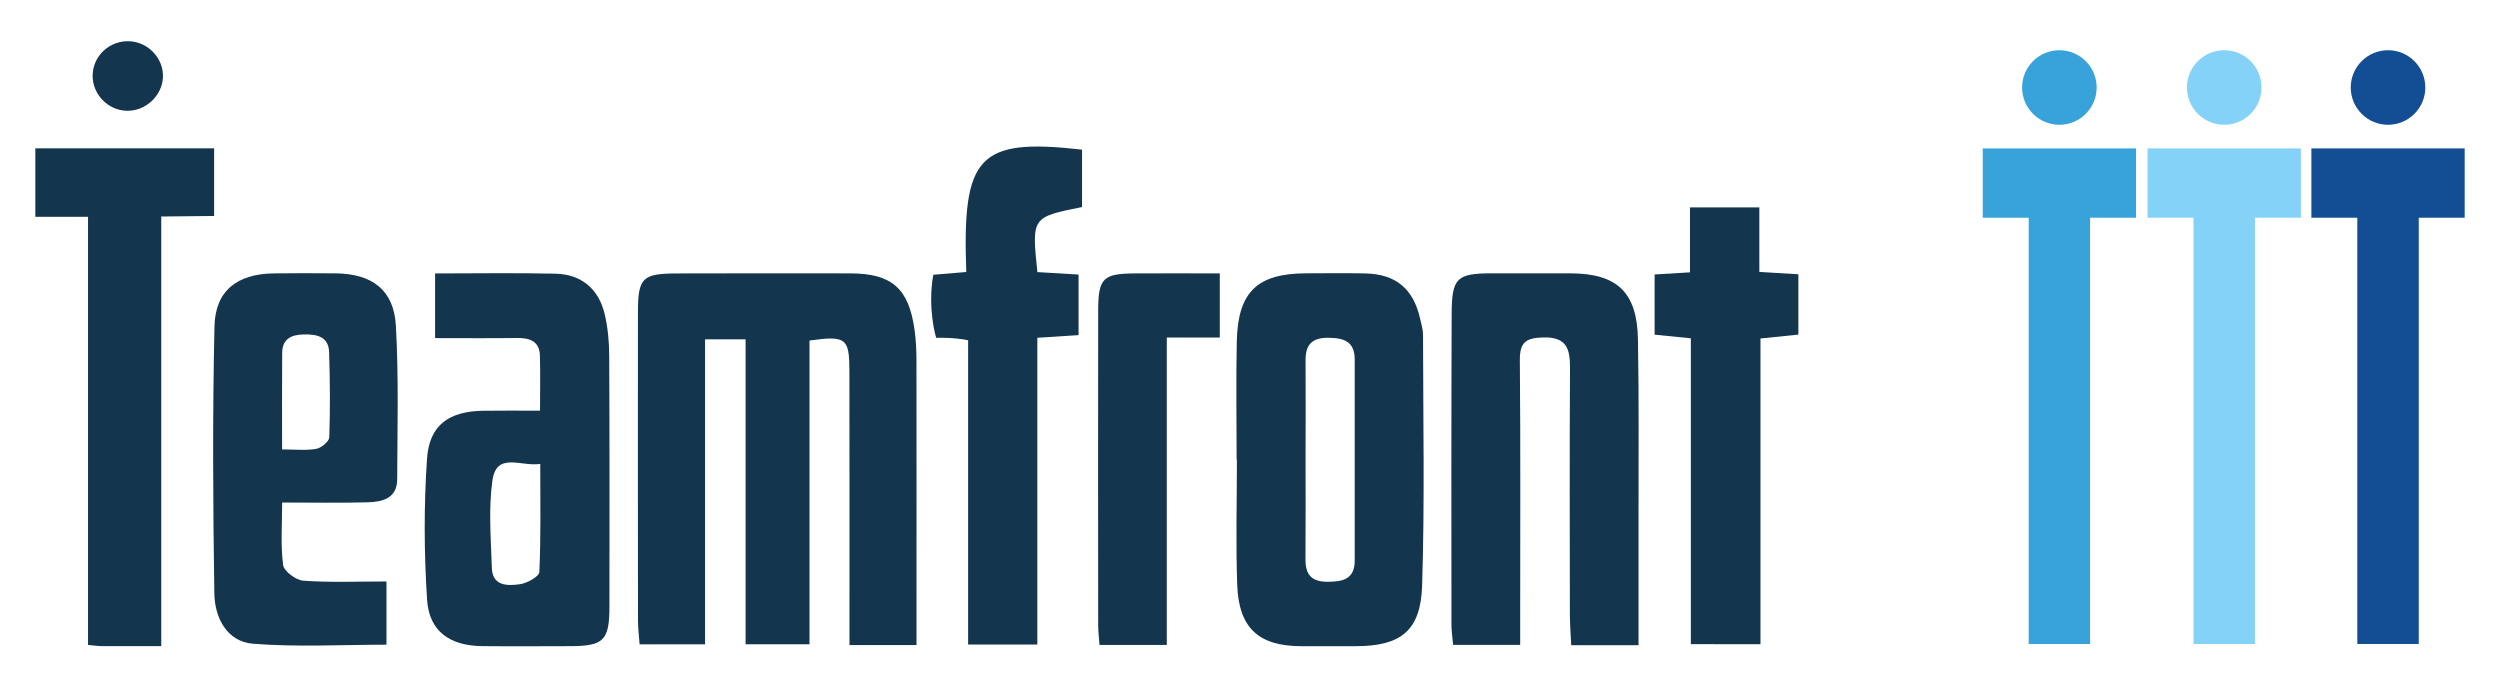
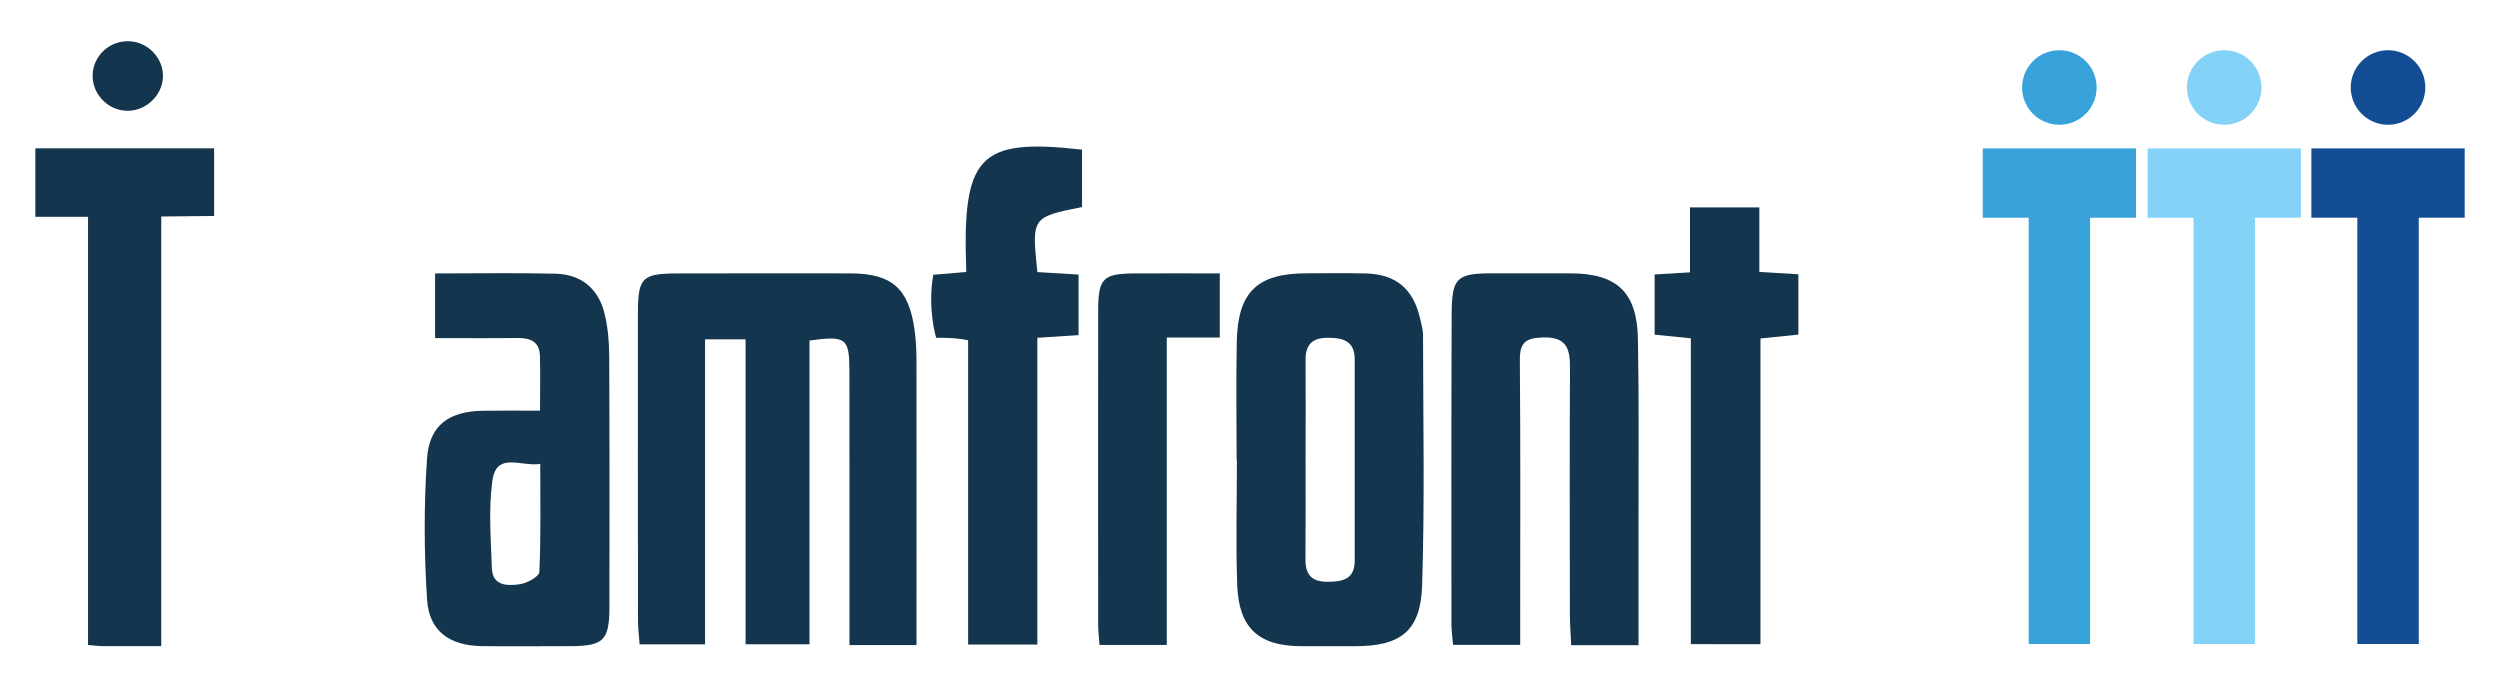
<svg xmlns="http://www.w3.org/2000/svg" version="1.1" id="Layer_1" x="0px" y="0px" viewBox="0 0 800 220" style="enable-background:new 0 0 800 220;" xml:space="preserve">
  <style type="text/css">
	.st0{fill:#38A3DB;}
	.st1{fill:#84D2F8;}
	.st2{fill:#134E94;}
	.st3{fill:#13354D;}
</style>
  <g>
    <g>
      <polygon class="st0" points="683.53,47.49 634.48,47.49 634.48,69.67 649.18,69.67 649.18,206.08 668.83,206.08 668.83,69.67     683.53,69.67   " />
      <circle class="st0" cx="659" cy="28" r="11.93" />
    </g>
    <g>
      <polygon class="st1" points="736.28,47.49 687.23,47.49 687.23,69.67 701.93,69.67 701.93,206.08 721.58,206.08 721.58,69.67     736.28,69.67   " />
      <circle class="st1" cx="711.75" cy="28" r="11.93" />
    </g>
    <g>
      <polygon class="st2" points="788.7,47.49 739.64,47.49 739.64,69.67 754.34,69.67 754.34,206.08 774,206.08 774,69.67     788.7,69.67   " />
      <circle class="st2" cx="764.17" cy="28" r="11.93" />
    </g>
    <g>
      <path class="st3" d="M238.59,108.59c-4.88,0-8.53,0-12.97,0c0,32.59,0,64.8,0,97.6c-7.16,0-13.57,0-20.95,0    c-0.16-2.36-0.5-4.99-0.51-7.63c-0.04-32.83-0.06-65.65-0.02-98.48c0.01-11.27,1.36-12.56,12.72-12.58    c18.43-0.04,36.87-0.06,55.3-0.02c13.22,0.03,18.65,4.8,20.5,18.08c0.45,3.24,0.6,6.54,0.61,9.81    c0.04,27.52,0.01,55.05,0.01,82.57c0,2.71,0,5.42,0,8.49c-7.38,0-13.86,0-21.45,0c0-2.79,0-5.49,0-8.18    c0-26.51,0.02-53.03-0.02-79.54c-0.02-10.54-1.08-11.36-12.77-9.74c0,32.12,0,64.35,0,97.2c-7.01,0-13.38,0-20.45,0    C238.59,173.92,238.59,141.7,238.59,108.59z" />
      <path class="st3" d="M395.72,147.1c0-12.61-0.22-25.22,0.05-37.82c0.34-15.89,6.55-21.79,22.28-21.82    c6.3-0.01,12.61-0.11,18.91,0.04c9.74,0.23,15.32,4.93,17.48,14.49c0.39,1.72,0.93,3.47,0.93,5.2    c0.03,26.72,0.56,53.46-0.29,80.15c-0.46,14.61-6.9,19.43-21.32,19.44c-5.8,0-11.6,0.01-17.4,0    c-13.56-0.04-19.96-5.79-20.45-19.59c-0.48-13.34-0.1-26.72-0.1-40.08C395.78,147.1,395.75,147.1,395.72,147.1z M417.78,146.35    c0,10.84,0.06,21.69-0.03,32.53c-0.04,4.98,1.88,7.33,7.19,7.29c4.97-0.03,8.56-0.95,8.57-6.81c0.01-21.43,0-42.87,0-64.3    c0-5.78-3.43-6.93-8.46-6.97c-5.25-0.04-7.31,2.23-7.27,7.24C417.85,125.67,417.8,136.01,417.78,146.35z" />
      <path class="st3" d="M524.33,206.47c-7.84,0-14.35,0-21.54,0c-0.16-3.48-0.42-6.68-0.43-9.89c-0.04-26.24-0.11-52.49,0.04-78.73    c0.03-6.17-0.99-10.09-8.65-9.87c-5.55,0.16-7.45,1.6-7.4,7.31c0.24,27.5,0.11,55.01,0.11,82.52c0,2.72,0,5.43,0,8.54    c-7.5,0-14.21,0-21.47,0c-0.18-2.2-0.53-4.41-0.53-6.62c-0.02-33.06-0.06-66.12,0.07-99.17c0.05-11.74,1.6-13.09,13.12-13.1    c8.33-0.01,16.66-0.02,24.98,0.01c14.81,0.06,21.23,6.02,21.51,21.02c0.36,18.92,0.16,37.85,0.19,56.78    C524.34,178.83,524.33,192.39,524.33,206.47z" />
      <path class="st3" d="M139.23,87.5c13.35,0,25.95-0.22,38.54,0.08c8.22,0.2,13.77,4.81,15.7,12.83c1.05,4.36,1.46,8.97,1.48,13.47    c0.13,26.74,0.09,53.48,0.07,80.21c-0.01,10.88-1.83,12.67-12.73,12.68c-9.33,0.01-18.67,0.09-28-0.01    c-10.34-0.12-16.97-4.74-17.62-14.82c-0.98-15.02-1.05-30.21-0.02-45.22c0.74-10.74,7.09-15.12,17.96-15.28    c5.76-0.09,11.52-0.02,18.2-0.02c0-6.23,0.13-11.94-0.04-17.63c-0.14-4.61-3.23-5.68-7.28-5.63c-8.54,0.11-17.09,0.03-26.26,0.03    C139.23,101.2,139.23,94.8,139.23,87.5z M172.88,148.45c-6.13,0.97-14-4.02-15.31,5.33c-1.28,9.15-0.48,18.63-0.18,27.96    c0.19,5.89,5.07,5.75,8.98,5.21c2.31-0.32,6.16-2.46,6.22-3.92C173.11,171.77,172.88,160.47,172.88,148.45z" />
-       <path class="st3" d="M123.67,186.07c0,7.11,0,13.33,0,20.23c-14.26,0-28.57,0.82-42.73-0.31c-8.35-0.66-12.23-8.37-12.35-16.05    c-0.44-28.49-0.59-57,0.04-85.48c0.25-11.51,7.31-16.83,19.05-16.98c6.56-0.08,13.12-0.07,19.67-0.01    c11.73,0.12,18.69,5.31,19.33,16.75c0.92,16.34,0.49,32.77,0.42,49.16c-0.02,6.14-4.79,7.24-9.52,7.36    c-8.8,0.24-17.6,0.07-27.29,0.07c0,7.09-0.53,13.62,0.31,19.97c0.26,2.01,4.08,4.87,6.44,5.04    C105.57,186.44,114.16,186.07,123.67,186.07z M90.27,143.81c4.04,0,7.55,0.41,10.9-0.17c1.63-0.28,4.15-2.36,4.2-3.7    c0.31-9.04,0.23-18.11-0.05-27.17c-0.15-5.02-3.79-5.82-8-5.75c-4.1,0.06-6.98,1.37-7.02,5.94    C90.21,122.96,90.27,132.97,90.27,143.81z" />
      <path class="st3" d="M51.6,206.77c-7.35,0-13.15,0.02-18.95-0.01c-1.24-0.01-2.48-0.2-4.48-0.37c0-45.48,0-90.85,0-137.01    c-5.92,0-11.09,0-16.86,0c0-7.66,0-14.54,0-21.92c18.91,0,37.73,0,57.21,0c0,6.86,0,21.65,0,21.65L51.6,69.28    C51.6,69.28,51.6,160.47,51.6,206.77z" />
      <path class="st3" d="M309.21,87.04c-1.35-37.14,3.78-42.94,37.04-39.15c0,6.1,0,12.25,0,18.36c-16.11,3.25-16.11,3.25-14.29,20.82    c4.01,0.24,8.16,0.49,13.18,0.79c0,3.52,0,6.72,0,9.91c0,2.96,0,5.93,0,9.47c-4.63,0.3-8.56,0.55-13.19,0.85    c0,32.7,0,65.16,0,98.15c-7.6,0-14.49,0-22.15,0c0-32.62,0-65.08,0-97.36c-4.61-0.98-10.23-0.78-10.23-0.78s-2.85-9.15-0.92-20.18    C301.9,87.65,305.3,87.36,309.21,87.04z" />
      <path class="st3" d="M541.07,206.13c0-32.88,0-65.12,0-97.87c-3.93-0.4-7.56-0.76-11.59-1.17c0-6.44,0-12.59,0-19.26    c3.66-0.22,7.1-0.43,11.31-0.68c0-6.69,0-13.38,0-20.78c7.61,0,14.47,0,22.2,0c0,6.7,0,13.38,0,20.64    c4.46,0.27,8.12,0.49,12.49,0.76c0,6.23,0,12.35,0,19.3c-3.7,0.38-7.55,0.77-12.13,1.24c0,32.67,0,65.07,0,97.83    C555.52,206.13,548.47,206.13,541.07,206.13z" />
      <path class="st3" d="M390.33,87.49c0,7.26,0,13.48,0,20.52c-5.47,0-10.65,0-16.96,0c0,33.19,0,65.58,0,98.36    c-7.81,0-14.48,0-21.53,0c-0.16-2.34-0.41-4.29-0.42-6.25c-0.03-33.57-0.06-67.13,0-100.7c0.02-10.42,1.52-11.86,11.76-11.93    C371.98,87.44,380.78,87.49,390.33,87.49z" />
      <path class="st3" d="M40.64,35.45c-6.03-0.11-11.02-5.19-11-11.2c0.02-6.34,5.41-11.37,11.84-11.05    c6.03,0.3,10.92,5.57,10.66,11.5C51.89,30.64,46.63,35.56,40.64,35.45z" />
    </g>
  </g>
</svg>